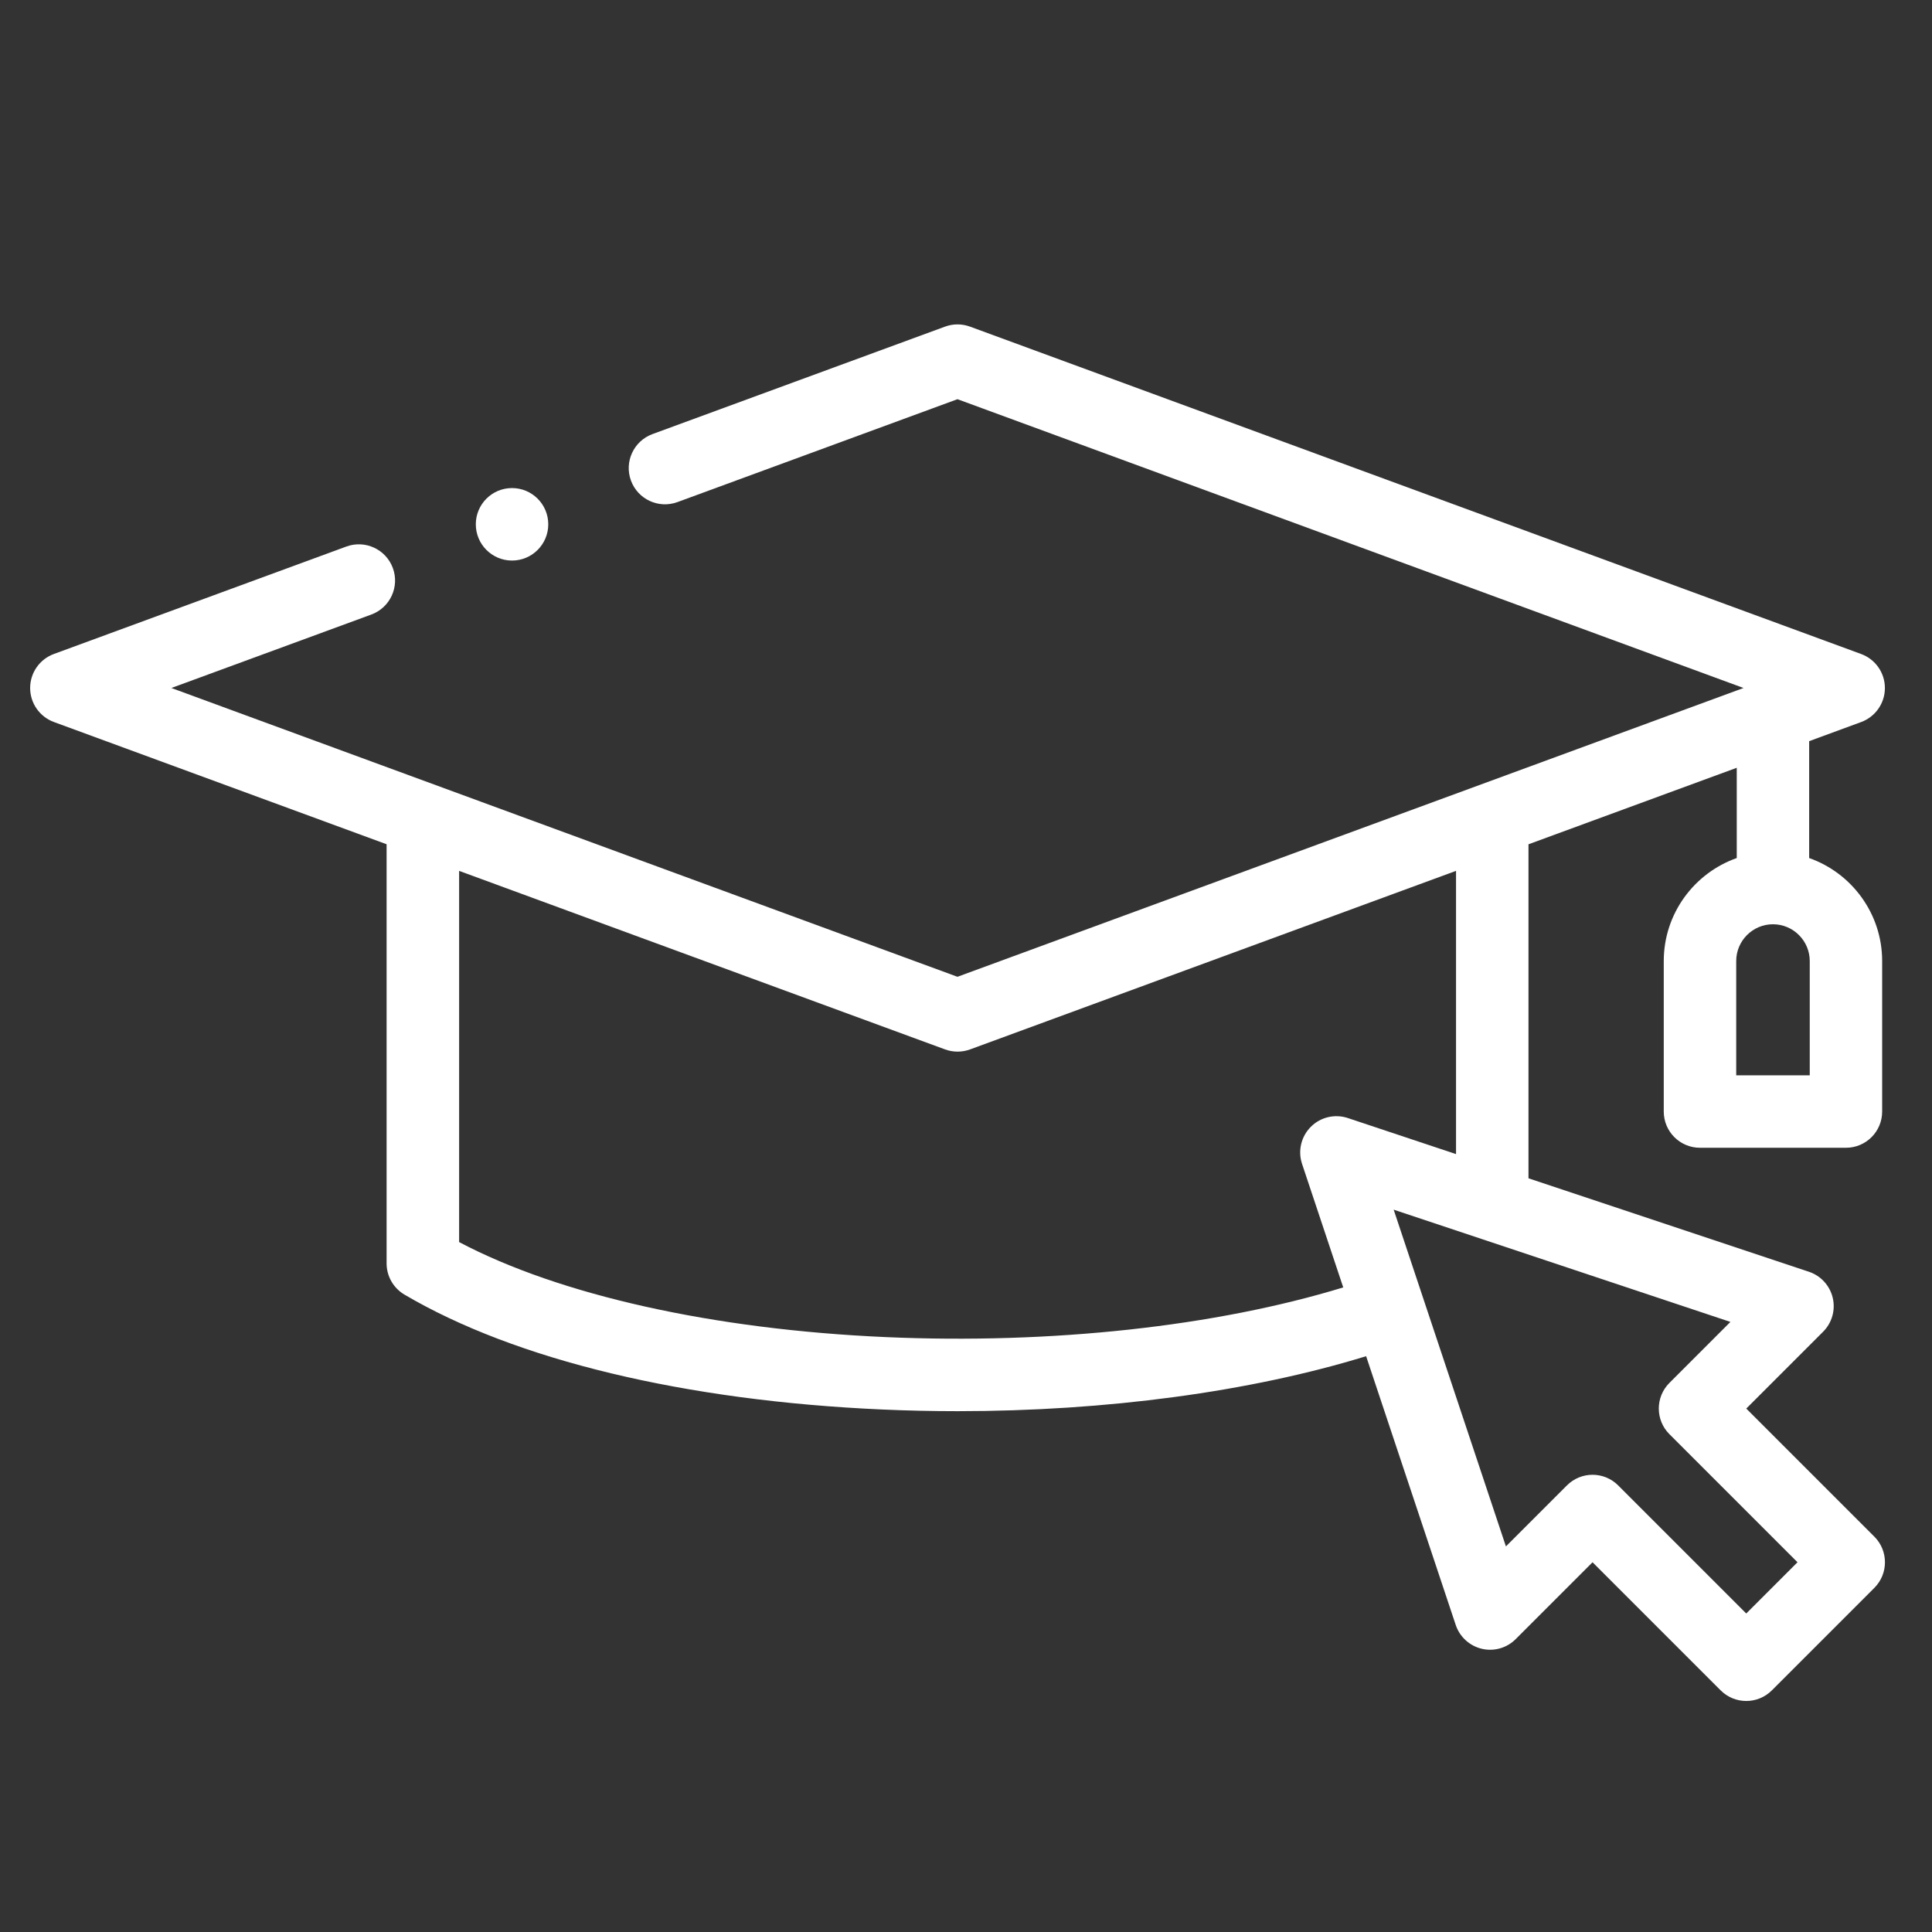
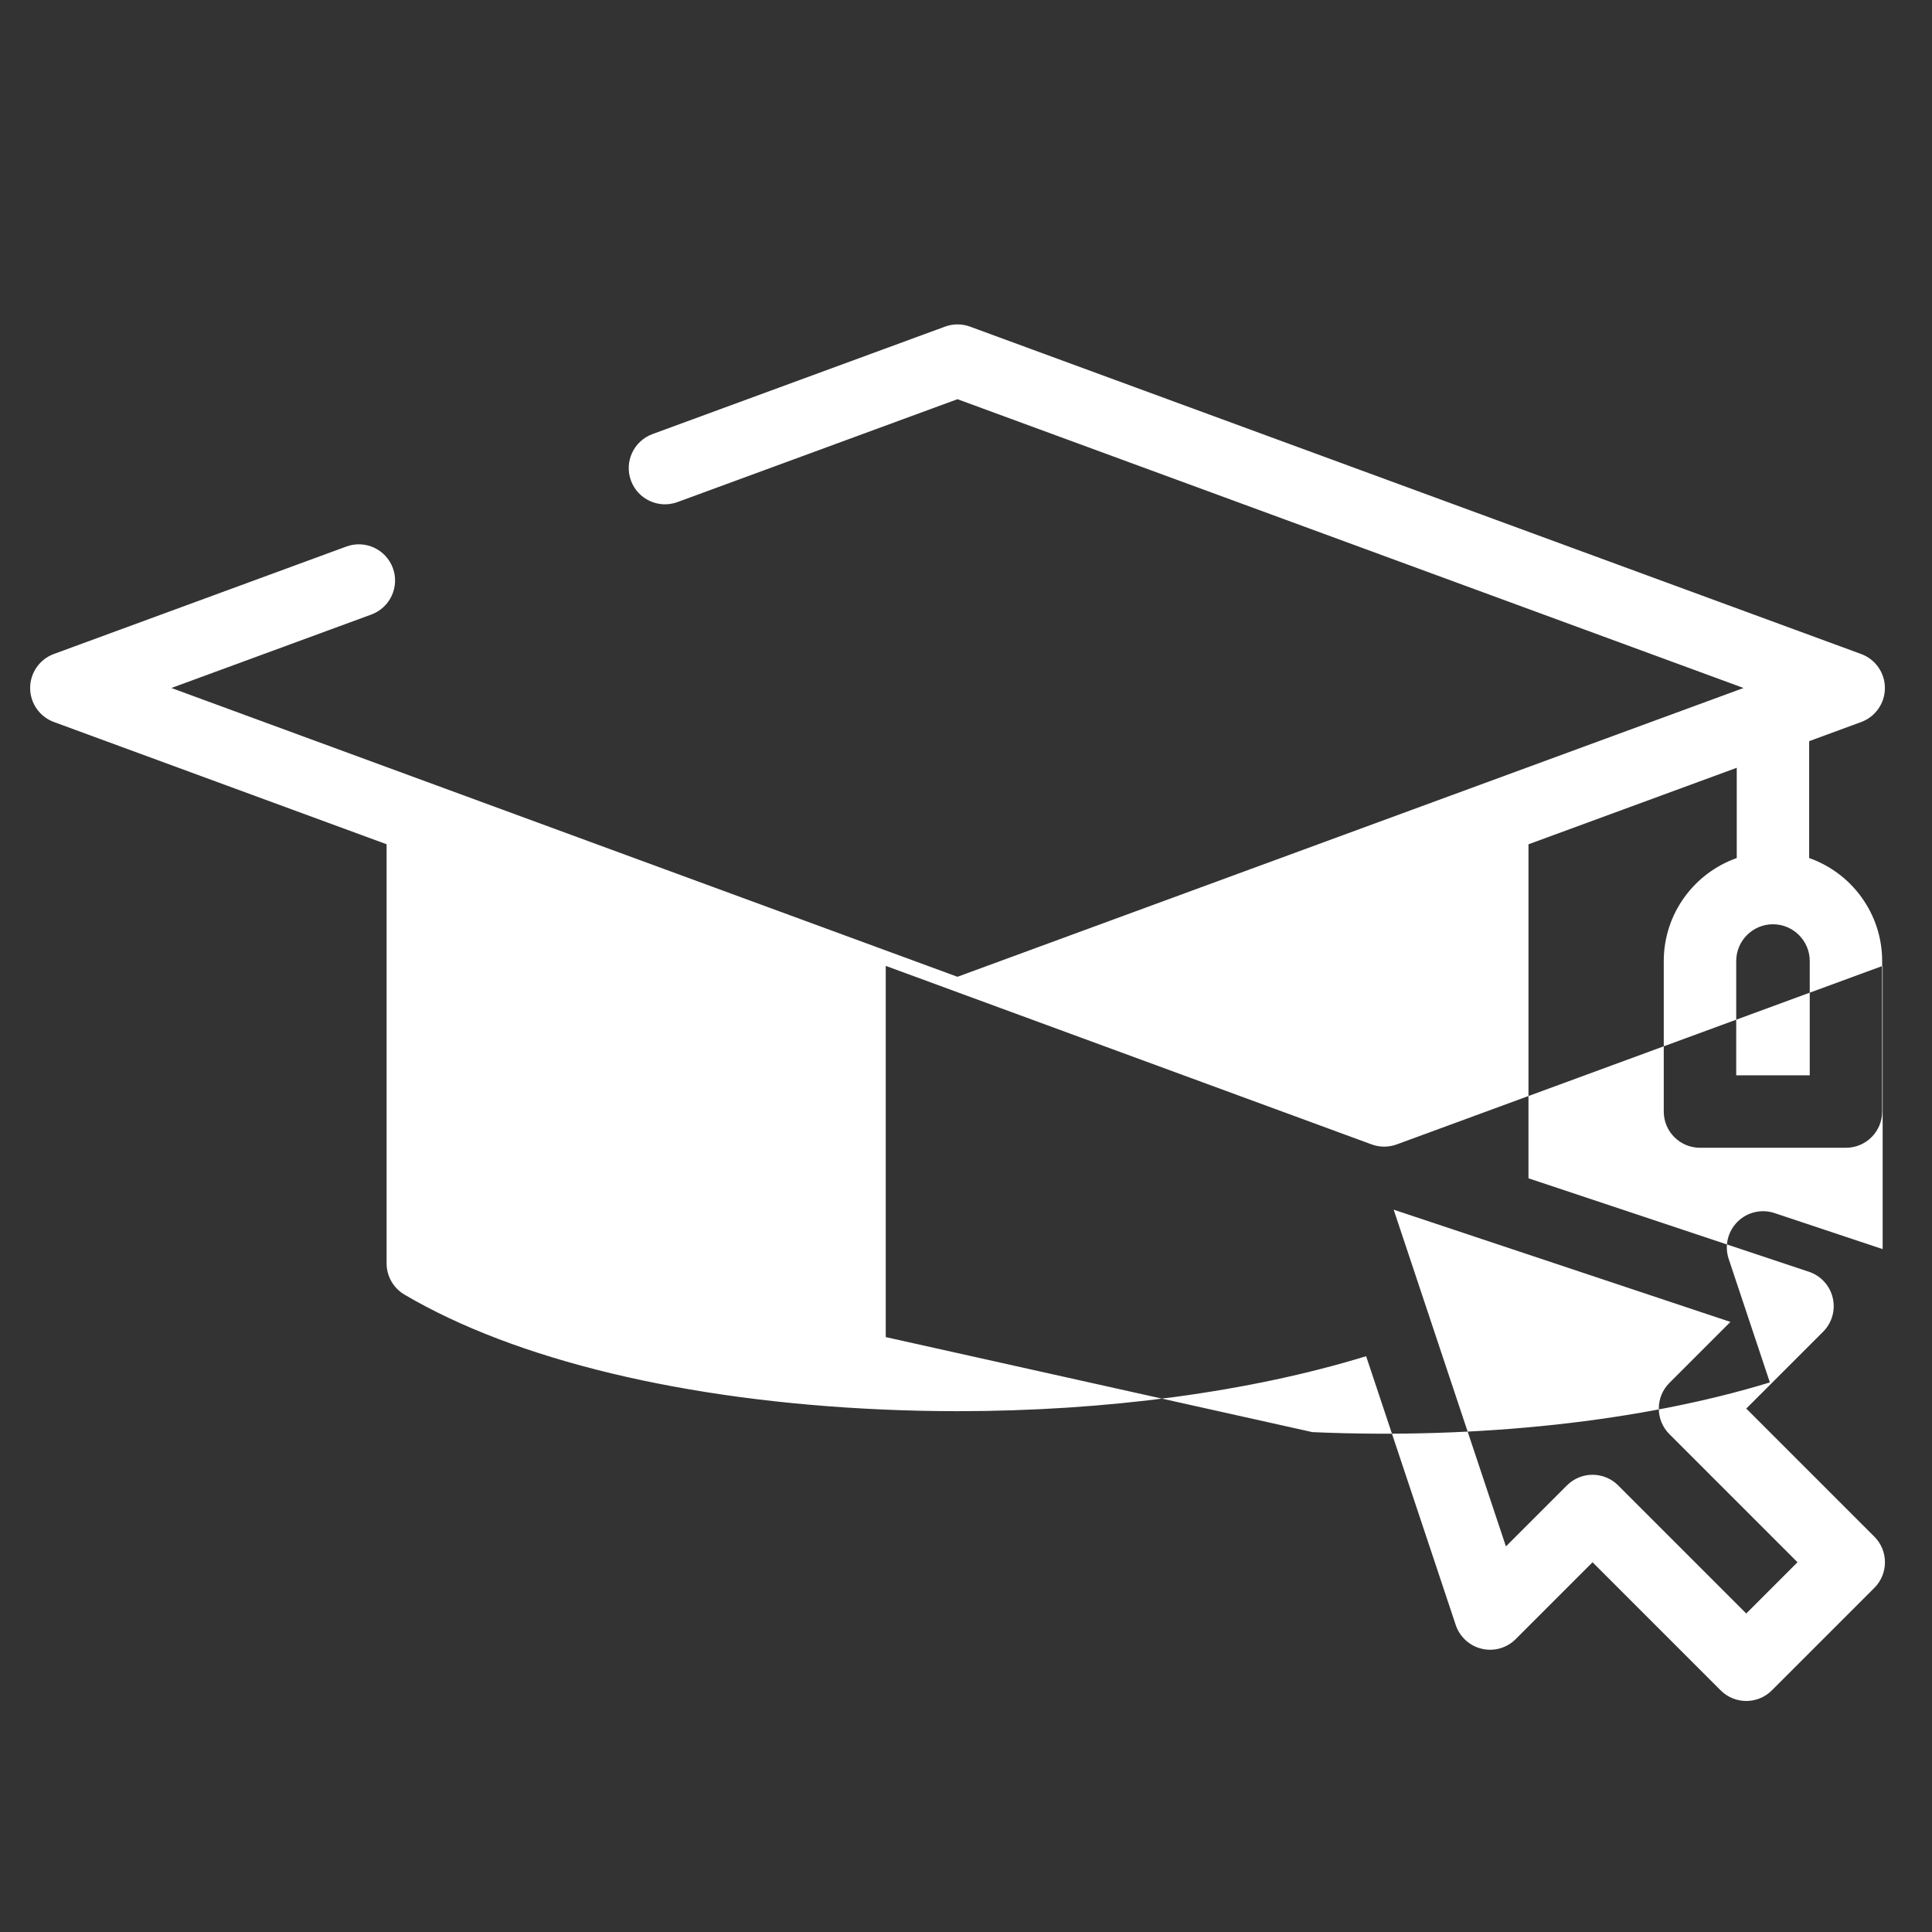
<svg xmlns="http://www.w3.org/2000/svg" id="Layer_1" viewBox="0 0 50 50">
  <rect x="0" y="0" width="50" height="50" fill="#333333" stroke="none" />
  <defs>
    <style>      .st0 {        fill: #fff;      }    </style>
  </defs>
-   <path class="st0" d="M45.193,36.454l1.989-1.989c.23-.23.324-.562.249-.878s-.308-.571-.616-.674l-7.258-2.419v-8.644l5.39-1.98v2.336c-1.099.388-1.889,1.436-1.889,2.666v3.895c0,.518.42.937.937.937h3.778c.518,0,.937-.42.937-.937v-3.895c0-1.23-.79-2.279-1.889-2.666v-3.025l1.346-.495c.369-.136.614-.487.614-.88s-.245-.744-.614-.88l-23.063-8.473c-.209-.077-.438-.077-.647,0l-7.571,2.781c-.486.179-.735.717-.557,1.203.179.486.717.735,1.203.557l7.247-2.663,20.344,7.474-20.344,7.474-20.344-7.474,5.175-1.901c.486-.179.735-.717.557-1.203-.179-.486-.717-.735-1.203-.557l-7.57,2.781c-.369.136-.614.487-.614.88s.245.744.614.88l8.611,3.164v10.847c0,.332.176.639.462.808,2.874,1.693,7.267,2.749,12.372,2.974.65.029,1.299.043,1.945.043,3.845,0,7.572-.5,10.571-1.423l2.319,6.956c.103.308.358.541.674.616.316.075.649-.02.878-.25l1.989-1.989,3.315,3.315c.183.183.423.275.663.275s.48-.092.663-.275l2.652-2.652c.366-.366.366-.96,0-1.326l-3.315-3.315ZM46.836,27.829h-1.903v-2.957c0-.525.427-.952.951-.952s.952.427.952.952v2.957ZM22.923,34.604c-4.461-.196-8.441-1.086-11.041-2.459v-9.607l12.577,4.621c.104.038.214.057.323.057s.219-.019.323-.057l12.577-4.621v7.33l-2.799-.933c-.337-.112-.708-.025-.959.227-.251.251-.339.622-.227.959l1.066,3.197c-3.294,1.008-7.545,1.475-11.84,1.286ZM45.193,41.757l-3.315-3.315c-.183-.183-.423-.275-.663-.275s-.48.092-.663.275l-1.579,1.579-2.905-8.715,2.268.756s.004.001.006.002l6.441,2.147-1.579,1.579c-.366.366-.366.96,0,1.326l3.315,3.315-1.326,1.326Z" />
-   <path class="st0" d="M13.251,14.507c.518,0,.938-.42.938-.938s-.42-.938-.938-.938h0c-.518,0-.937.42-.937.938s.42.938.938.938Z" />
+   <path class="st0" d="M45.193,36.454l1.989-1.989c.23-.23.324-.562.249-.878s-.308-.571-.616-.674l-7.258-2.419v-8.644l5.39-1.98v2.336c-1.099.388-1.889,1.436-1.889,2.666v3.895c0,.518.42.937.937.937h3.778c.518,0,.937-.42.937-.937v-3.895c0-1.23-.79-2.279-1.889-2.666v-3.025l1.346-.495c.369-.136.614-.487.614-.88s-.245-.744-.614-.88l-23.063-8.473c-.209-.077-.438-.077-.647,0l-7.571,2.781c-.486.179-.735.717-.557,1.203.179.486.717.735,1.203.557l7.247-2.663,20.344,7.474-20.344,7.474-20.344-7.474,5.175-1.901c.486-.179.735-.717.557-1.203-.179-.486-.717-.735-1.203-.557l-7.57,2.781c-.369.136-.614.487-.614.88s.245.744.614.88l8.611,3.164v10.847c0,.332.176.639.462.808,2.874,1.693,7.267,2.749,12.372,2.974.65.029,1.299.043,1.945.043,3.845,0,7.572-.5,10.571-1.423l2.319,6.956c.103.308.358.541.674.616.316.075.649-.02.878-.25l1.989-1.989,3.315,3.315c.183.183.423.275.663.275s.48-.092.663-.275l2.652-2.652c.366-.366.366-.96,0-1.326l-3.315-3.315ZM46.836,27.829h-1.903v-2.957c0-.525.427-.952.951-.952s.952.427.952.952v2.957ZM22.923,34.604v-9.607l12.577,4.621c.104.038.214.057.323.057s.219-.019.323-.057l12.577-4.621v7.33l-2.799-.933c-.337-.112-.708-.025-.959.227-.251.251-.339.622-.227.959l1.066,3.197c-3.294,1.008-7.545,1.475-11.84,1.286ZM45.193,41.757l-3.315-3.315c-.183-.183-.423-.275-.663-.275s-.48.092-.663.275l-1.579,1.579-2.905-8.715,2.268.756s.004.001.006.002l6.441,2.147-1.579,1.579c-.366.366-.366.96,0,1.326l3.315,3.315-1.326,1.326Z" />
</svg>